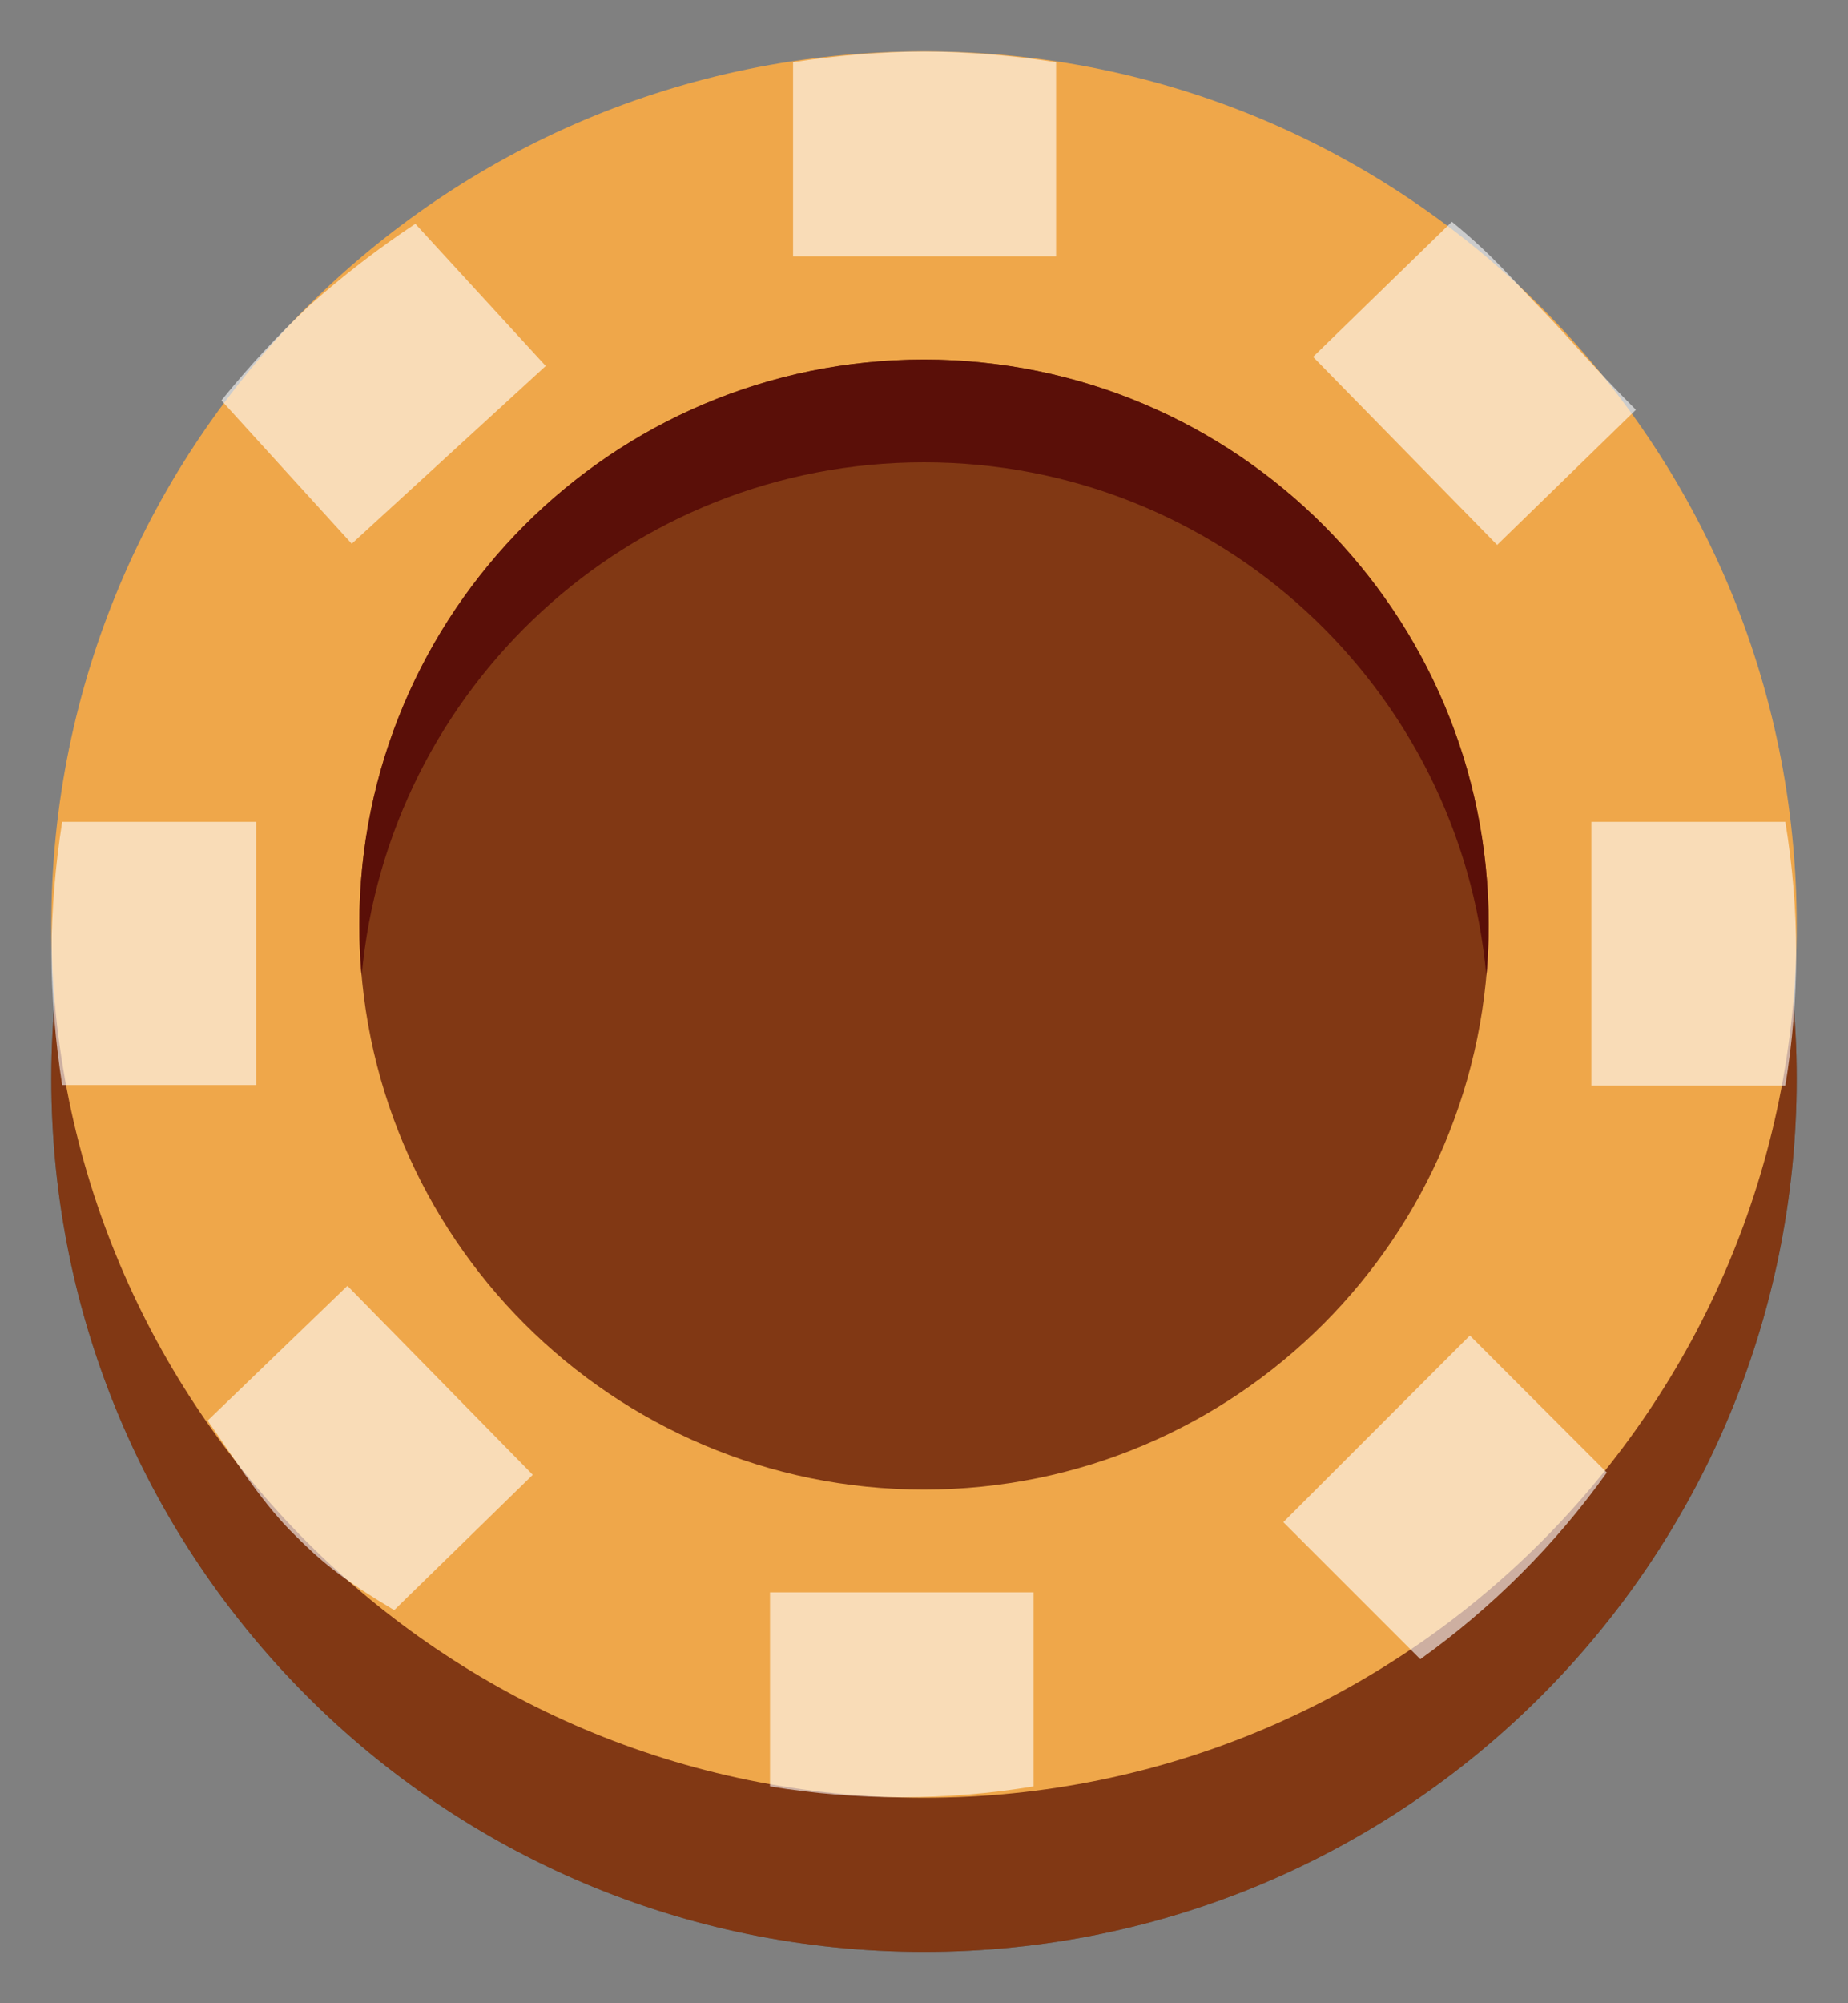
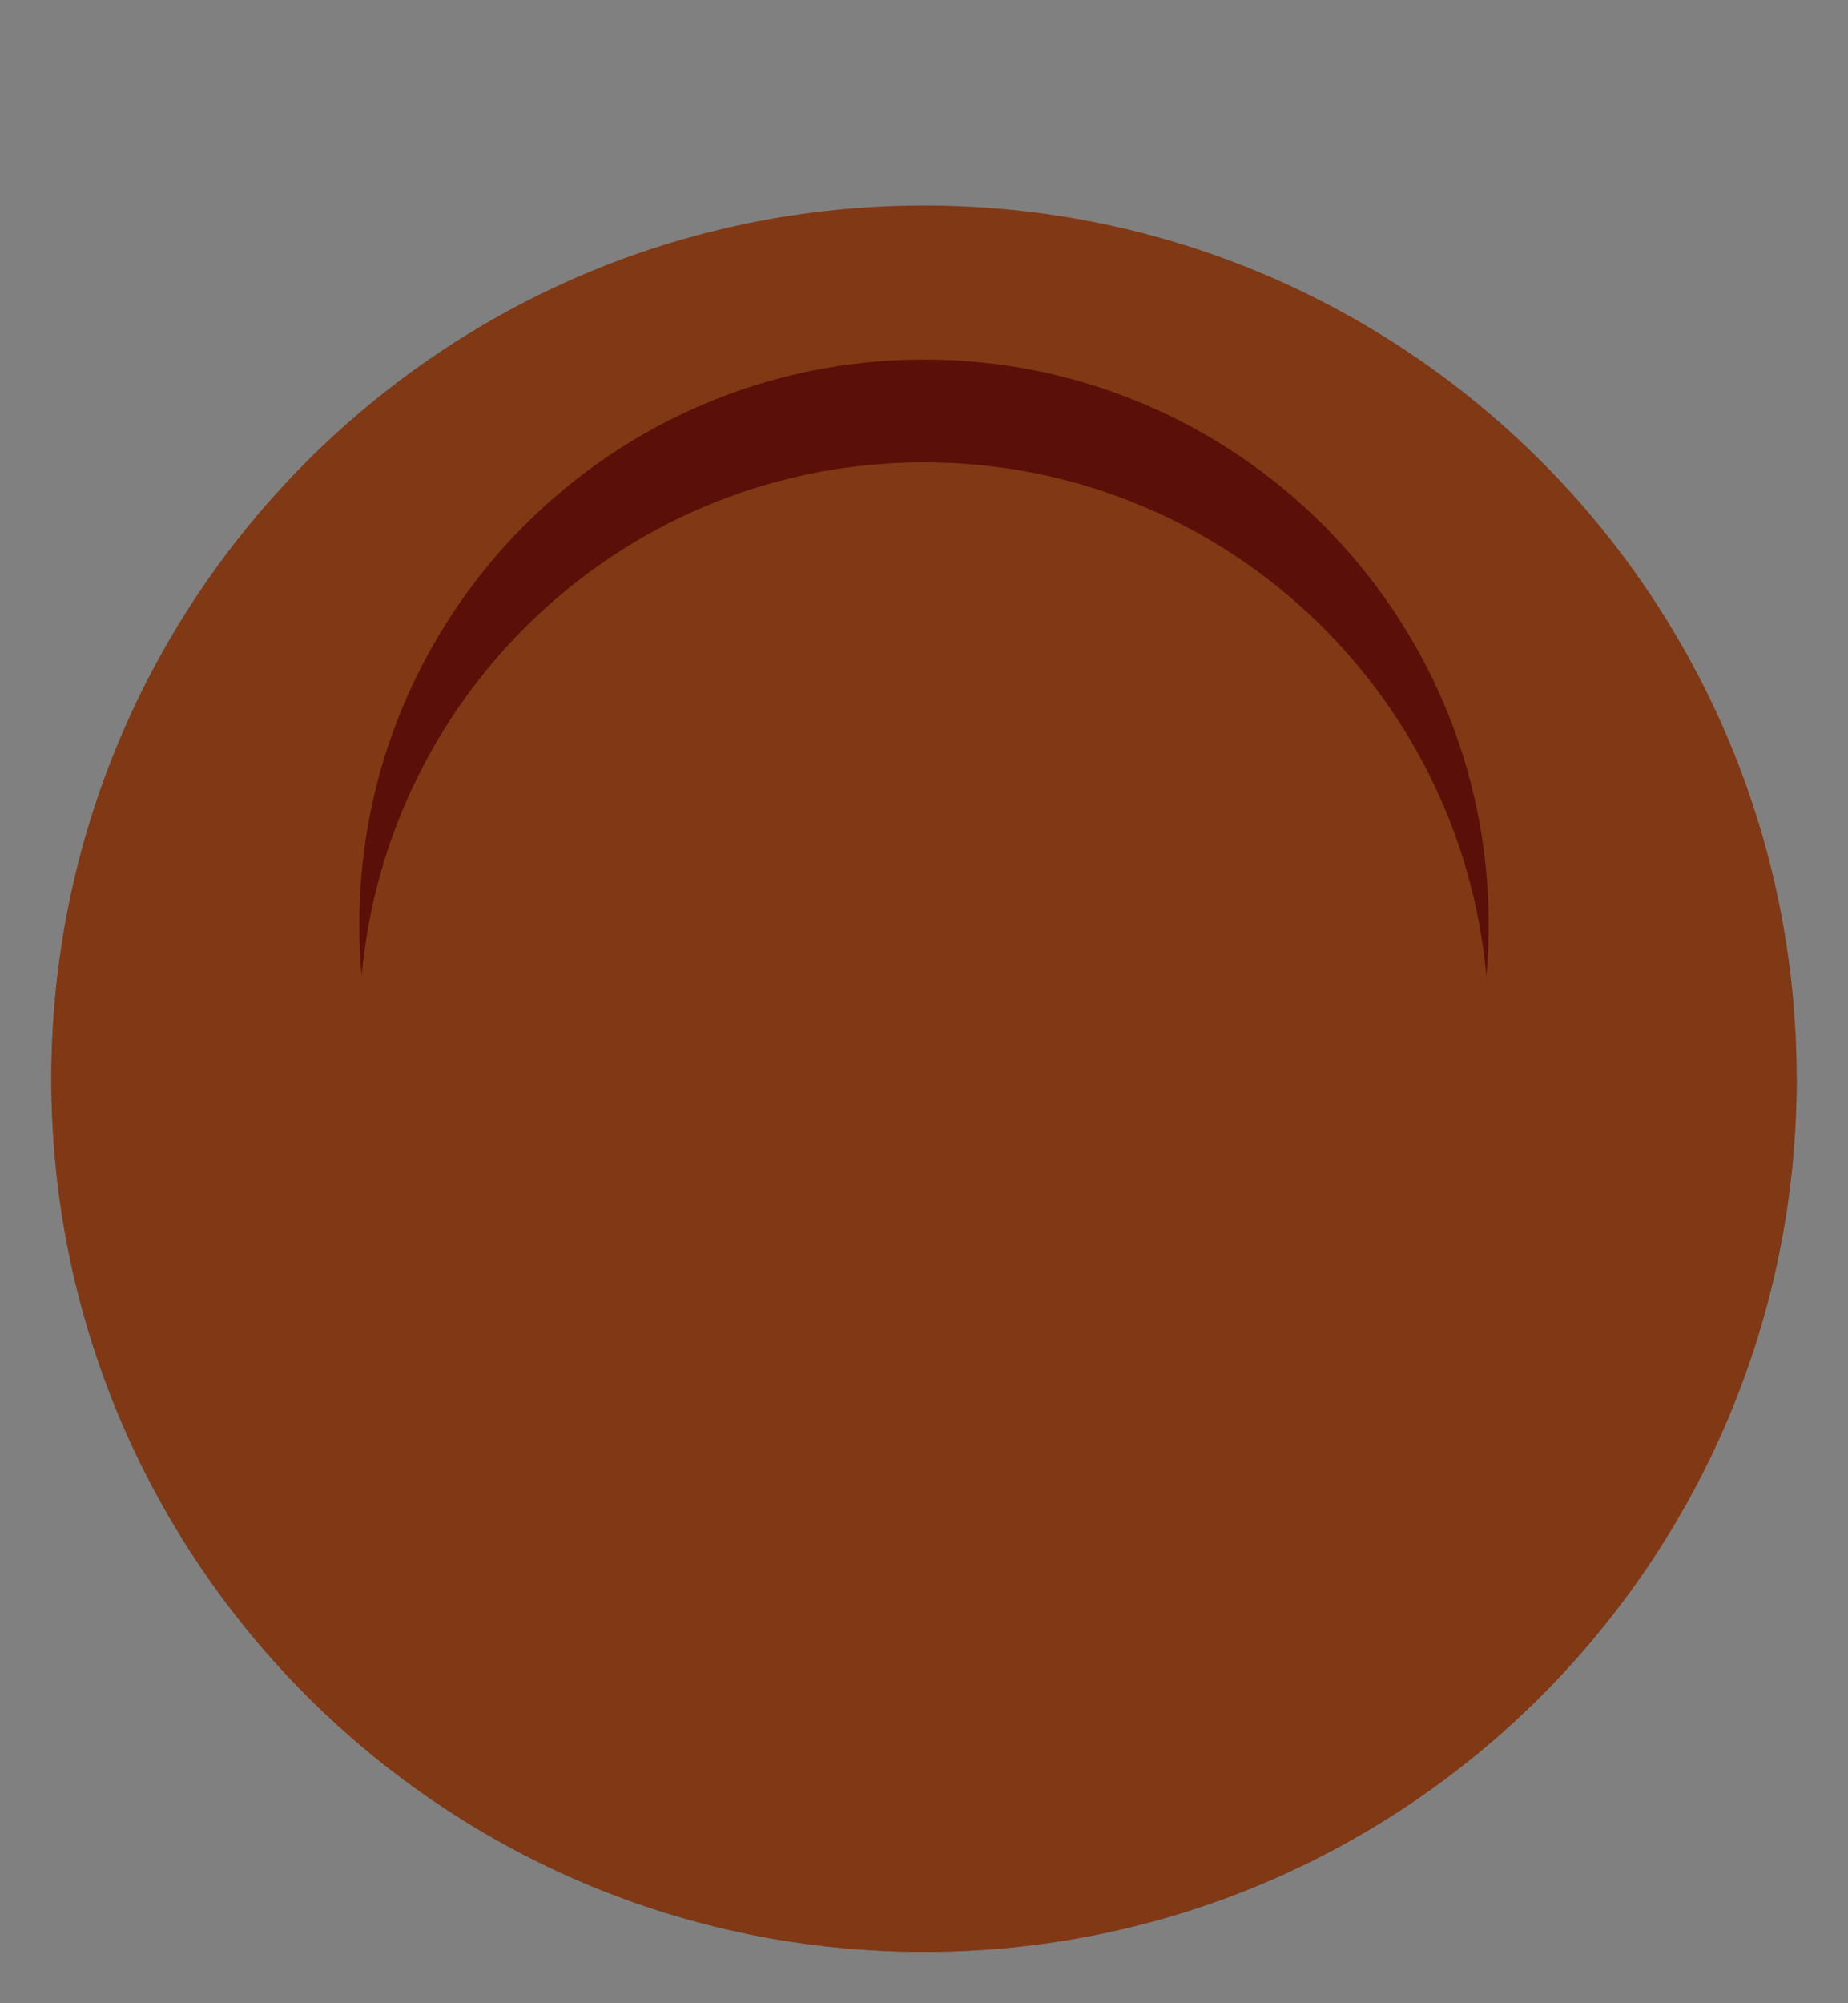
<svg xmlns="http://www.w3.org/2000/svg" width="36" height="39" viewBox="0 0 36 39" fill="none">
  <rect x="0" y="0" width="36" height="39" fill="#808080" stroke="none" />
-   <path opacity="0.3" d="M18 38C27.389 38 35 30.389 35 21C35 11.611 27.389 4 18 4C8.611 4 1 11.611 1 21C1 30.389 8.611 38 18 38Z" fill="black" />
+   <path opacity="0.3" d="M18 38C27.389 38 35 30.389 35 21C8.611 4 1 11.611 1 21C1 30.389 8.611 38 18 38Z" fill="black" />
  <path d="M18 38C27.389 38 35 30.389 35 21C35 11.611 27.389 4 18 4C8.611 4 1 11.611 1 21C1 30.389 8.611 38 18 38Z" fill="#813814" />
-   <path d="M18 35C27.389 35 35 27.389 35 18C35 8.611 27.389 1 18 1C8.611 1 1 8.611 1 18C1 27.389 8.611 35 18 35Z" fill="#EFA74A" />
  <path d="M18 29C24.075 29 29 24.075 29 18C29 11.925 24.075 7 18 7C11.925 7 7 11.925 7 18C7 24.075 11.925 29 18 29Z" fill="#813814" />
  <path fill-rule="evenodd" clip-rule="evenodd" d="M28.955 19C28.985 18.671 29 18.337 29 18C29 11.925 24.075 7 18 7C11.925 7 7 11.925 7 18C7 18.337 7.015 18.671 7.045 19C7.55 13.393 12.262 9 18 9C23.738 9 28.45 13.393 28.955 19Z" fill="#5A0F08" />
  <g clip-path="url(#clip0_125_169)">
    <g opacity="0.6">
      <path d="M20.573 4.99V1.211C19.724 1.079 18.865 1.008 18.006 1C17.149 1.008 16.295 1.079 15.449 1.211V4.99H20.573Z" fill="white" />
    </g>
    <g opacity="0.6">
-       <path d="M10.631 7.125L8.091 4.357C7.374 4.833 6.691 5.359 6.048 5.93C5.427 6.511 4.847 7.135 4.313 7.796L6.852 10.586L10.631 7.125Z" fill="white" />
-     </g>
+       </g>
    <g opacity="0.6">
      <path d="M4.99 16H1.211C1.079 16.846 1.008 17.7 1 18.556C1.008 19.416 1.079 20.274 1.211 21.124H4.99V16Z" fill="white" />
    </g>
    <g opacity="0.6">
      <path d="M6.768 25.033L4.045 27.657C4.54 28.361 5.04 29.163 5.639 29.782C6.244 30.393 6.617 30.712 7.679 31.347L10.379 28.712L6.768 25.033Z" fill="white" />
    </g>
    <g opacity="0.6">
      <path d="M15 31V34.779C16.7 35.06 18.435 35.06 20.135 34.779V31H15Z" fill="white" />
    </g>
    <g opacity="0.6">
      <path d="M25 29.634L27.668 32.302C29.071 31.299 30.299 30.071 31.302 28.668L28.634 26L25 29.634Z" fill="white" />
    </g>
    <g opacity="0.6">
      <path d="M31 21.135H34.779C35.06 19.435 35.06 17.7 34.779 16H31V21.135Z" fill="white" />
    </g>
    <g opacity="0.6">
      <path d="M29.165 10.609L31.868 7.978C31.023 7.132 30.678 6.697 30.082 6.076C29.479 5.469 29.142 5.02 28.283 4.317L25.579 6.948L29.165 10.609Z" fill="white" />
    </g>
  </g>
  <defs>
    <clipPath id="clip0_125_169">
-       <rect width="34" height="34" fill="white" transform="translate(1 1)" />
-     </clipPath>
+       </clipPath>
  </defs>
</svg>